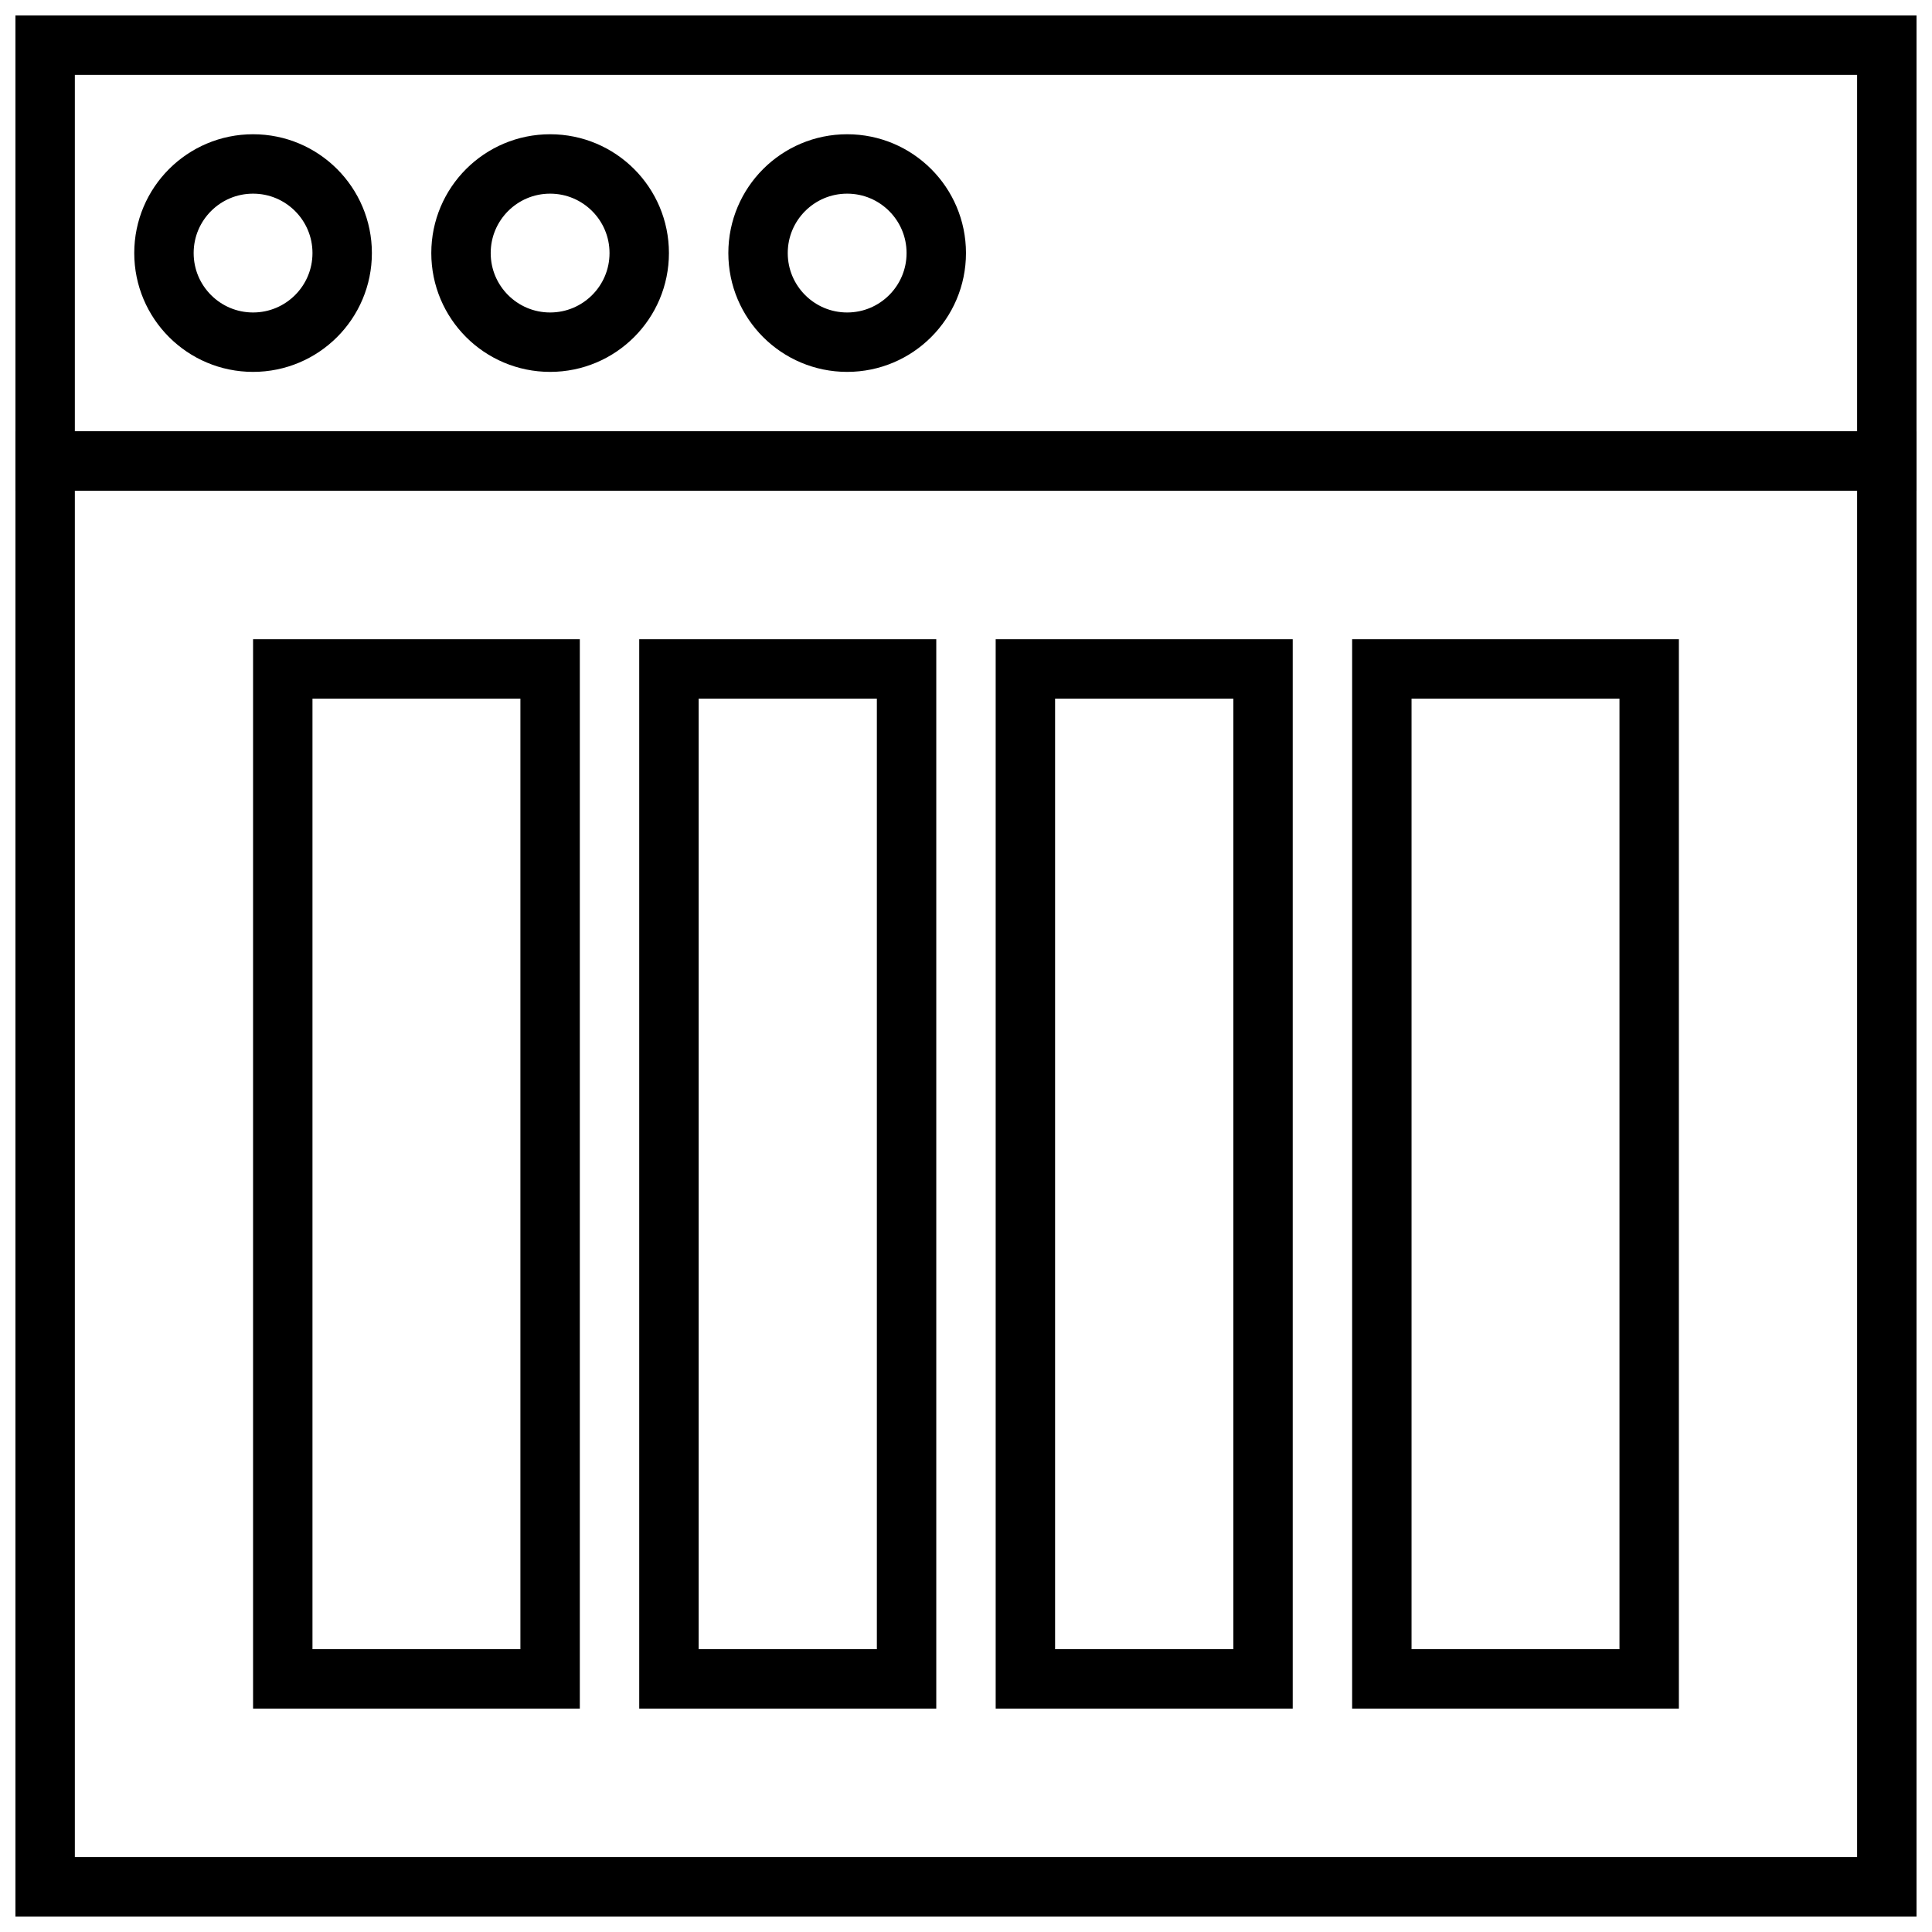
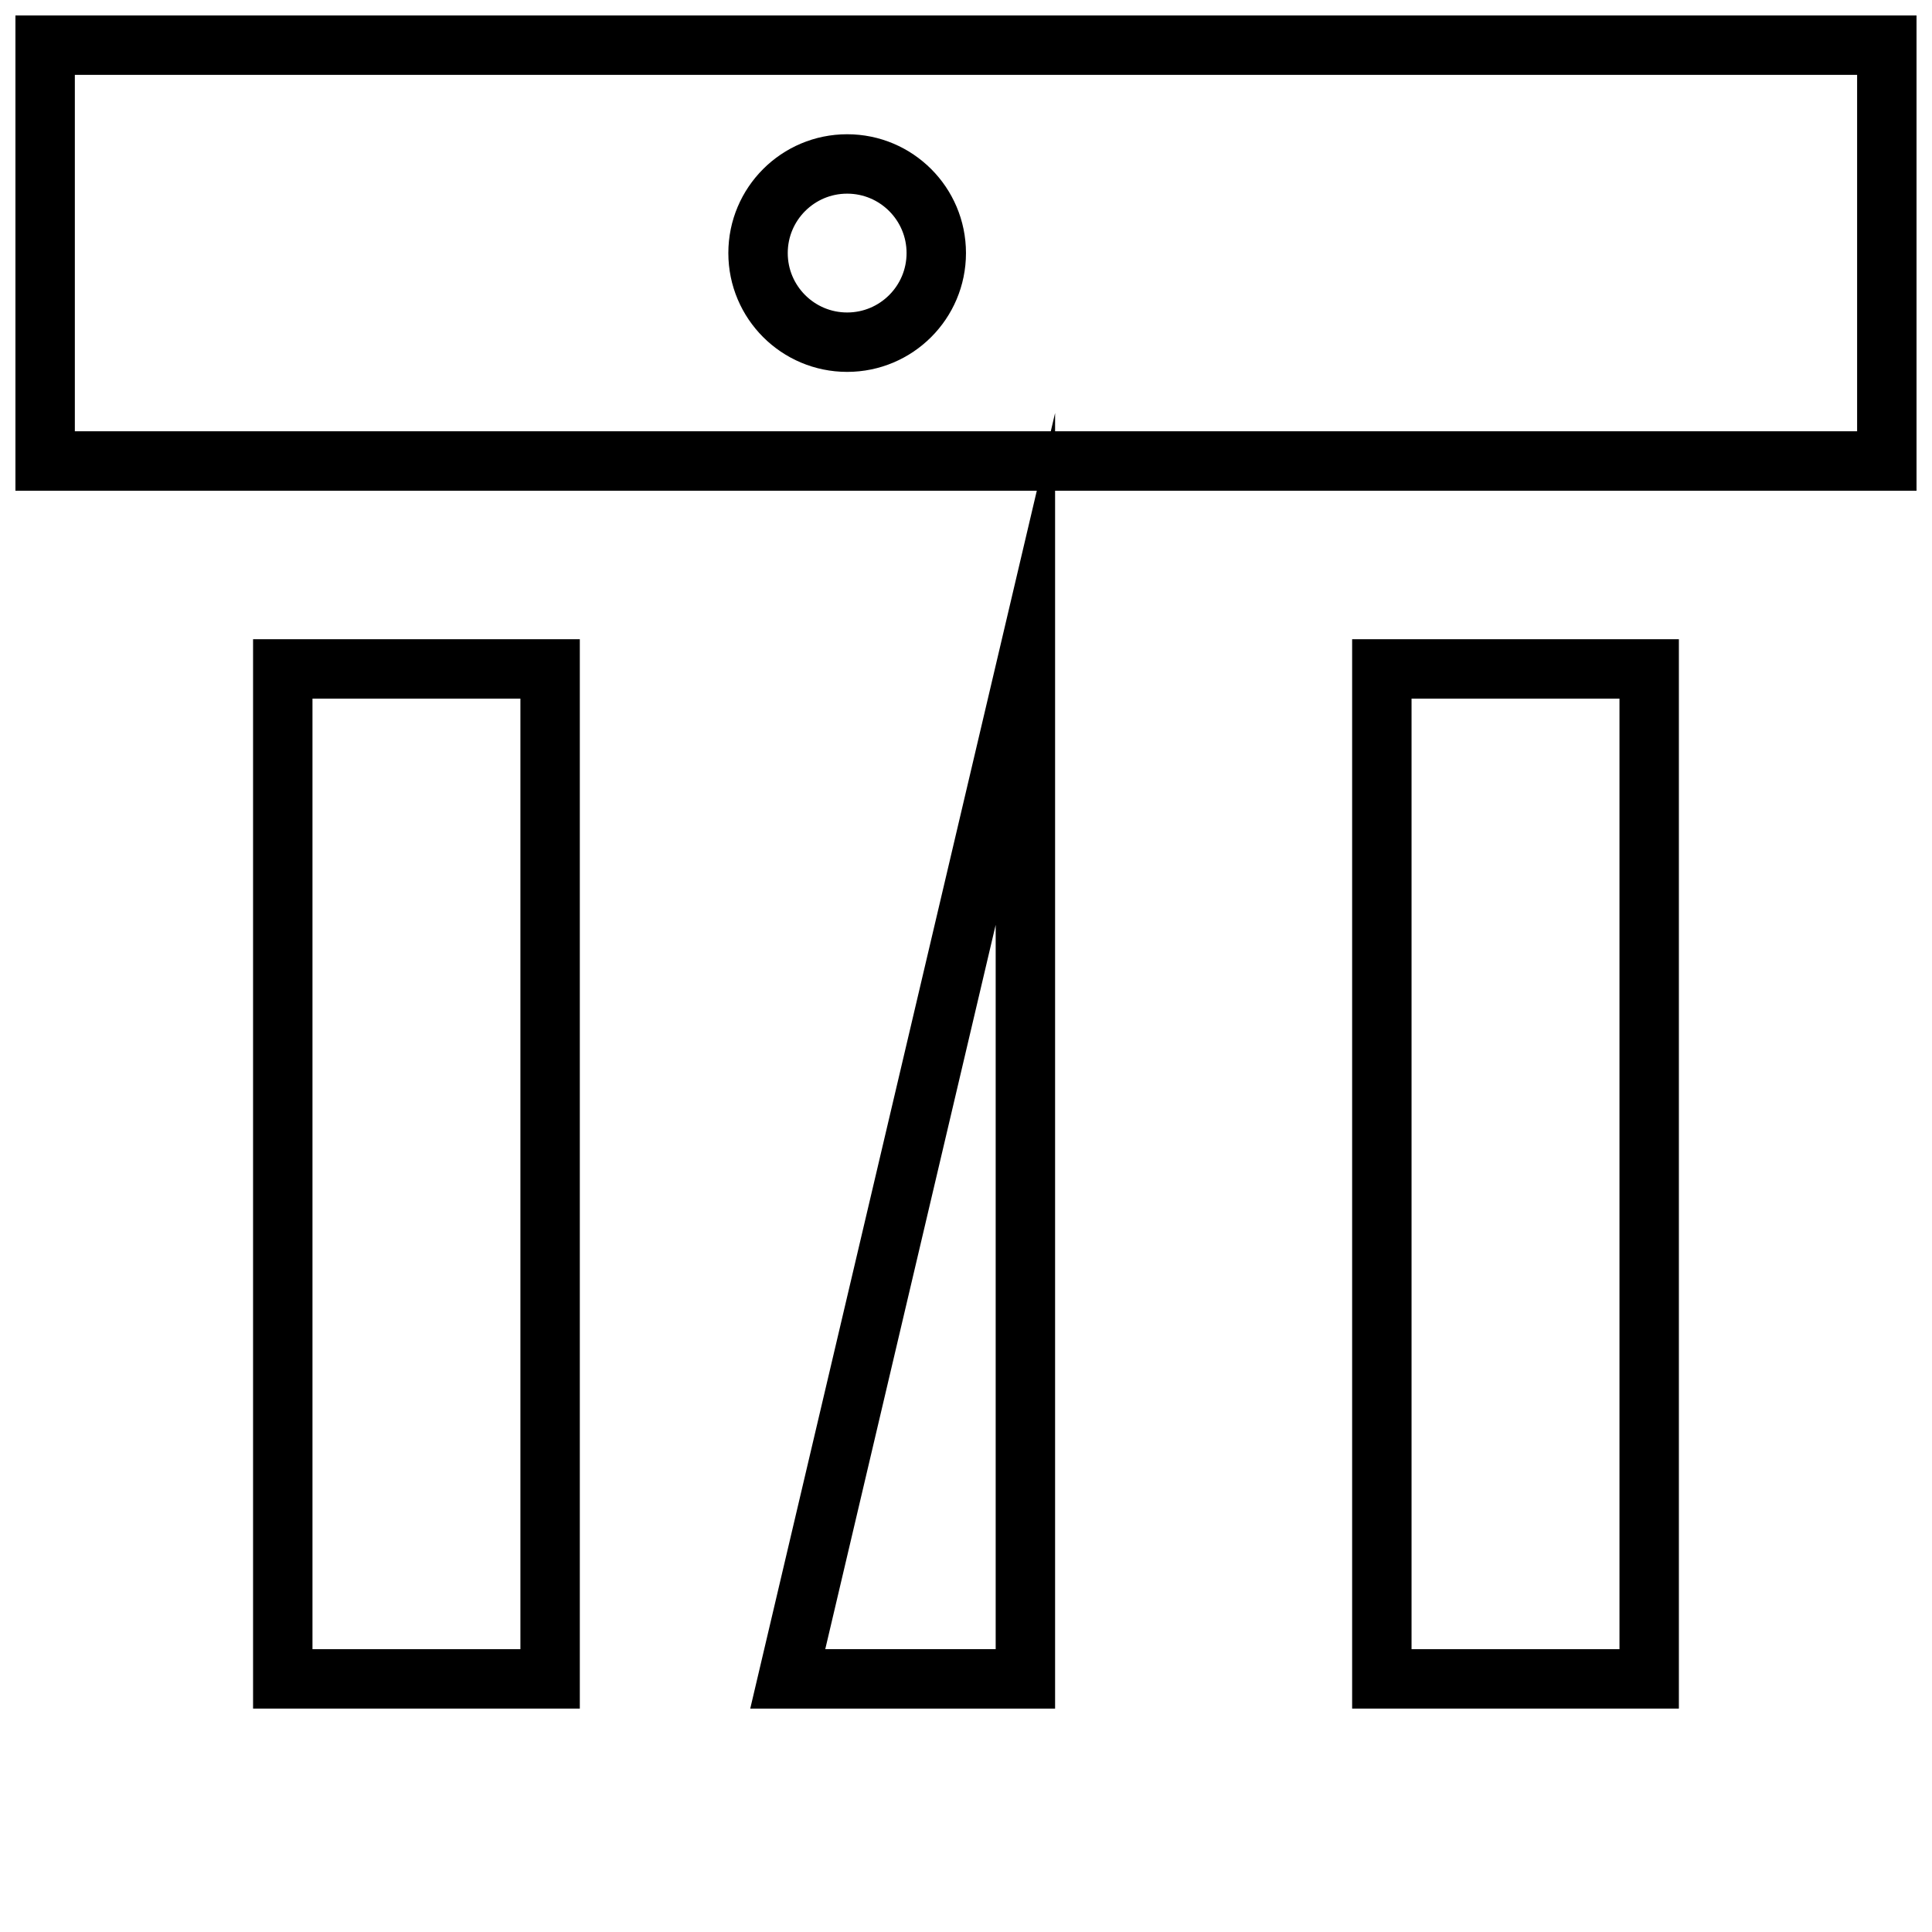
<svg xmlns="http://www.w3.org/2000/svg" width="800px" height="800px" version="1.1" viewBox="144 144 512 512">
  <defs>
    <clipPath id="e">
      <path d="m148.09 258h503.81v393.9h-503.81z" />
    </clipPath>
    <clipPath id="d">
      <path d="m148.09 148.09h503.81v126.91h-503.81z" />
    </clipPath>
    <clipPath id="c">
      <path d="m148.09 148.09h309.91v309.91h-309.91z" />
    </clipPath>
    <clipPath id="b">
-       <path d="m148.09 148.09h388.91v309.91h-388.91z" />
-     </clipPath>
+       </clipPath>
    <clipPath id="a">
      <path d="m148.09 148.09h466.91v309.91h-466.91z" />
    </clipPath>
  </defs>
  <g clip-path="url(#e)">
-     <path transform="matrix(7.872 0 0 7.872 148.09 148.09)" d="m1 15h62v48h-62z" fill="none" stroke="#000000" stroke-miterlimit="10" stroke-width="2" />
-   </g>
+     </g>
  <g clip-path="url(#d)">
    <path transform="matrix(7.872 0 0 7.872 148.09 148.09)" d="m1 1h62v14h-62z" fill="none" stroke="#000000" stroke-miterlimit="10" stroke-width="2" />
  </g>
  <g clip-path="url(#c)">
-     <path transform="matrix(7.872 0 0 7.872 148.09 148.09)" d="m11 8c0 1.657-1.343 3-3 3s-3-1.343-3-3 1.343-3 3-3 3 1.343 3 3" fill="none" stroke="#000000" stroke-miterlimit="10" stroke-width="2" />
-   </g>
+     </g>
  <g clip-path="url(#b)">
-     <path transform="matrix(7.872 0 0 7.872 148.09 148.09)" d="m21 8c0 1.657-1.343 3-3 3s-3-1.343-3-3 1.343-3 3-3 3 1.343 3 3" fill="none" stroke="#000000" stroke-miterlimit="10" stroke-width="2" />
-   </g>
+     </g>
  <g clip-path="url(#a)">
    <path transform="matrix(7.872 0 0 7.872 148.09 148.09)" d="m31 8c0 1.657-1.343 3-3 3-1.657 0-3-1.343-3-3s1.343-3 3-3c1.657 0 3 1.343 3 3" fill="none" stroke="#000000" stroke-miterlimit="10" stroke-width="2" />
  </g>
-   <path transform="matrix(7.872 0 0 7.872 148.09 148.09)" d="m22 22h8v34h-8z" fill="none" stroke="#000000" stroke-miterlimit="10" stroke-width="2" />
-   <path transform="matrix(7.872 0 0 7.872 148.09 148.09)" d="m34 22h8v34h-8z" fill="none" stroke="#000000" stroke-miterlimit="10" stroke-width="2" />
+   <path transform="matrix(7.872 0 0 7.872 148.09 148.09)" d="m34 22v34h-8z" fill="none" stroke="#000000" stroke-miterlimit="10" stroke-width="2" />
  <path transform="matrix(7.872 0 0 7.872 148.09 148.09)" d="m46 22h9v34h-9z" fill="none" stroke="#000000" stroke-miterlimit="10" stroke-width="2" />
  <path transform="matrix(7.872 0 0 7.872 148.09 148.09)" d="m9 22h9v34h-9z" fill="none" stroke="#000000" stroke-miterlimit="10" stroke-width="2" />
</svg>